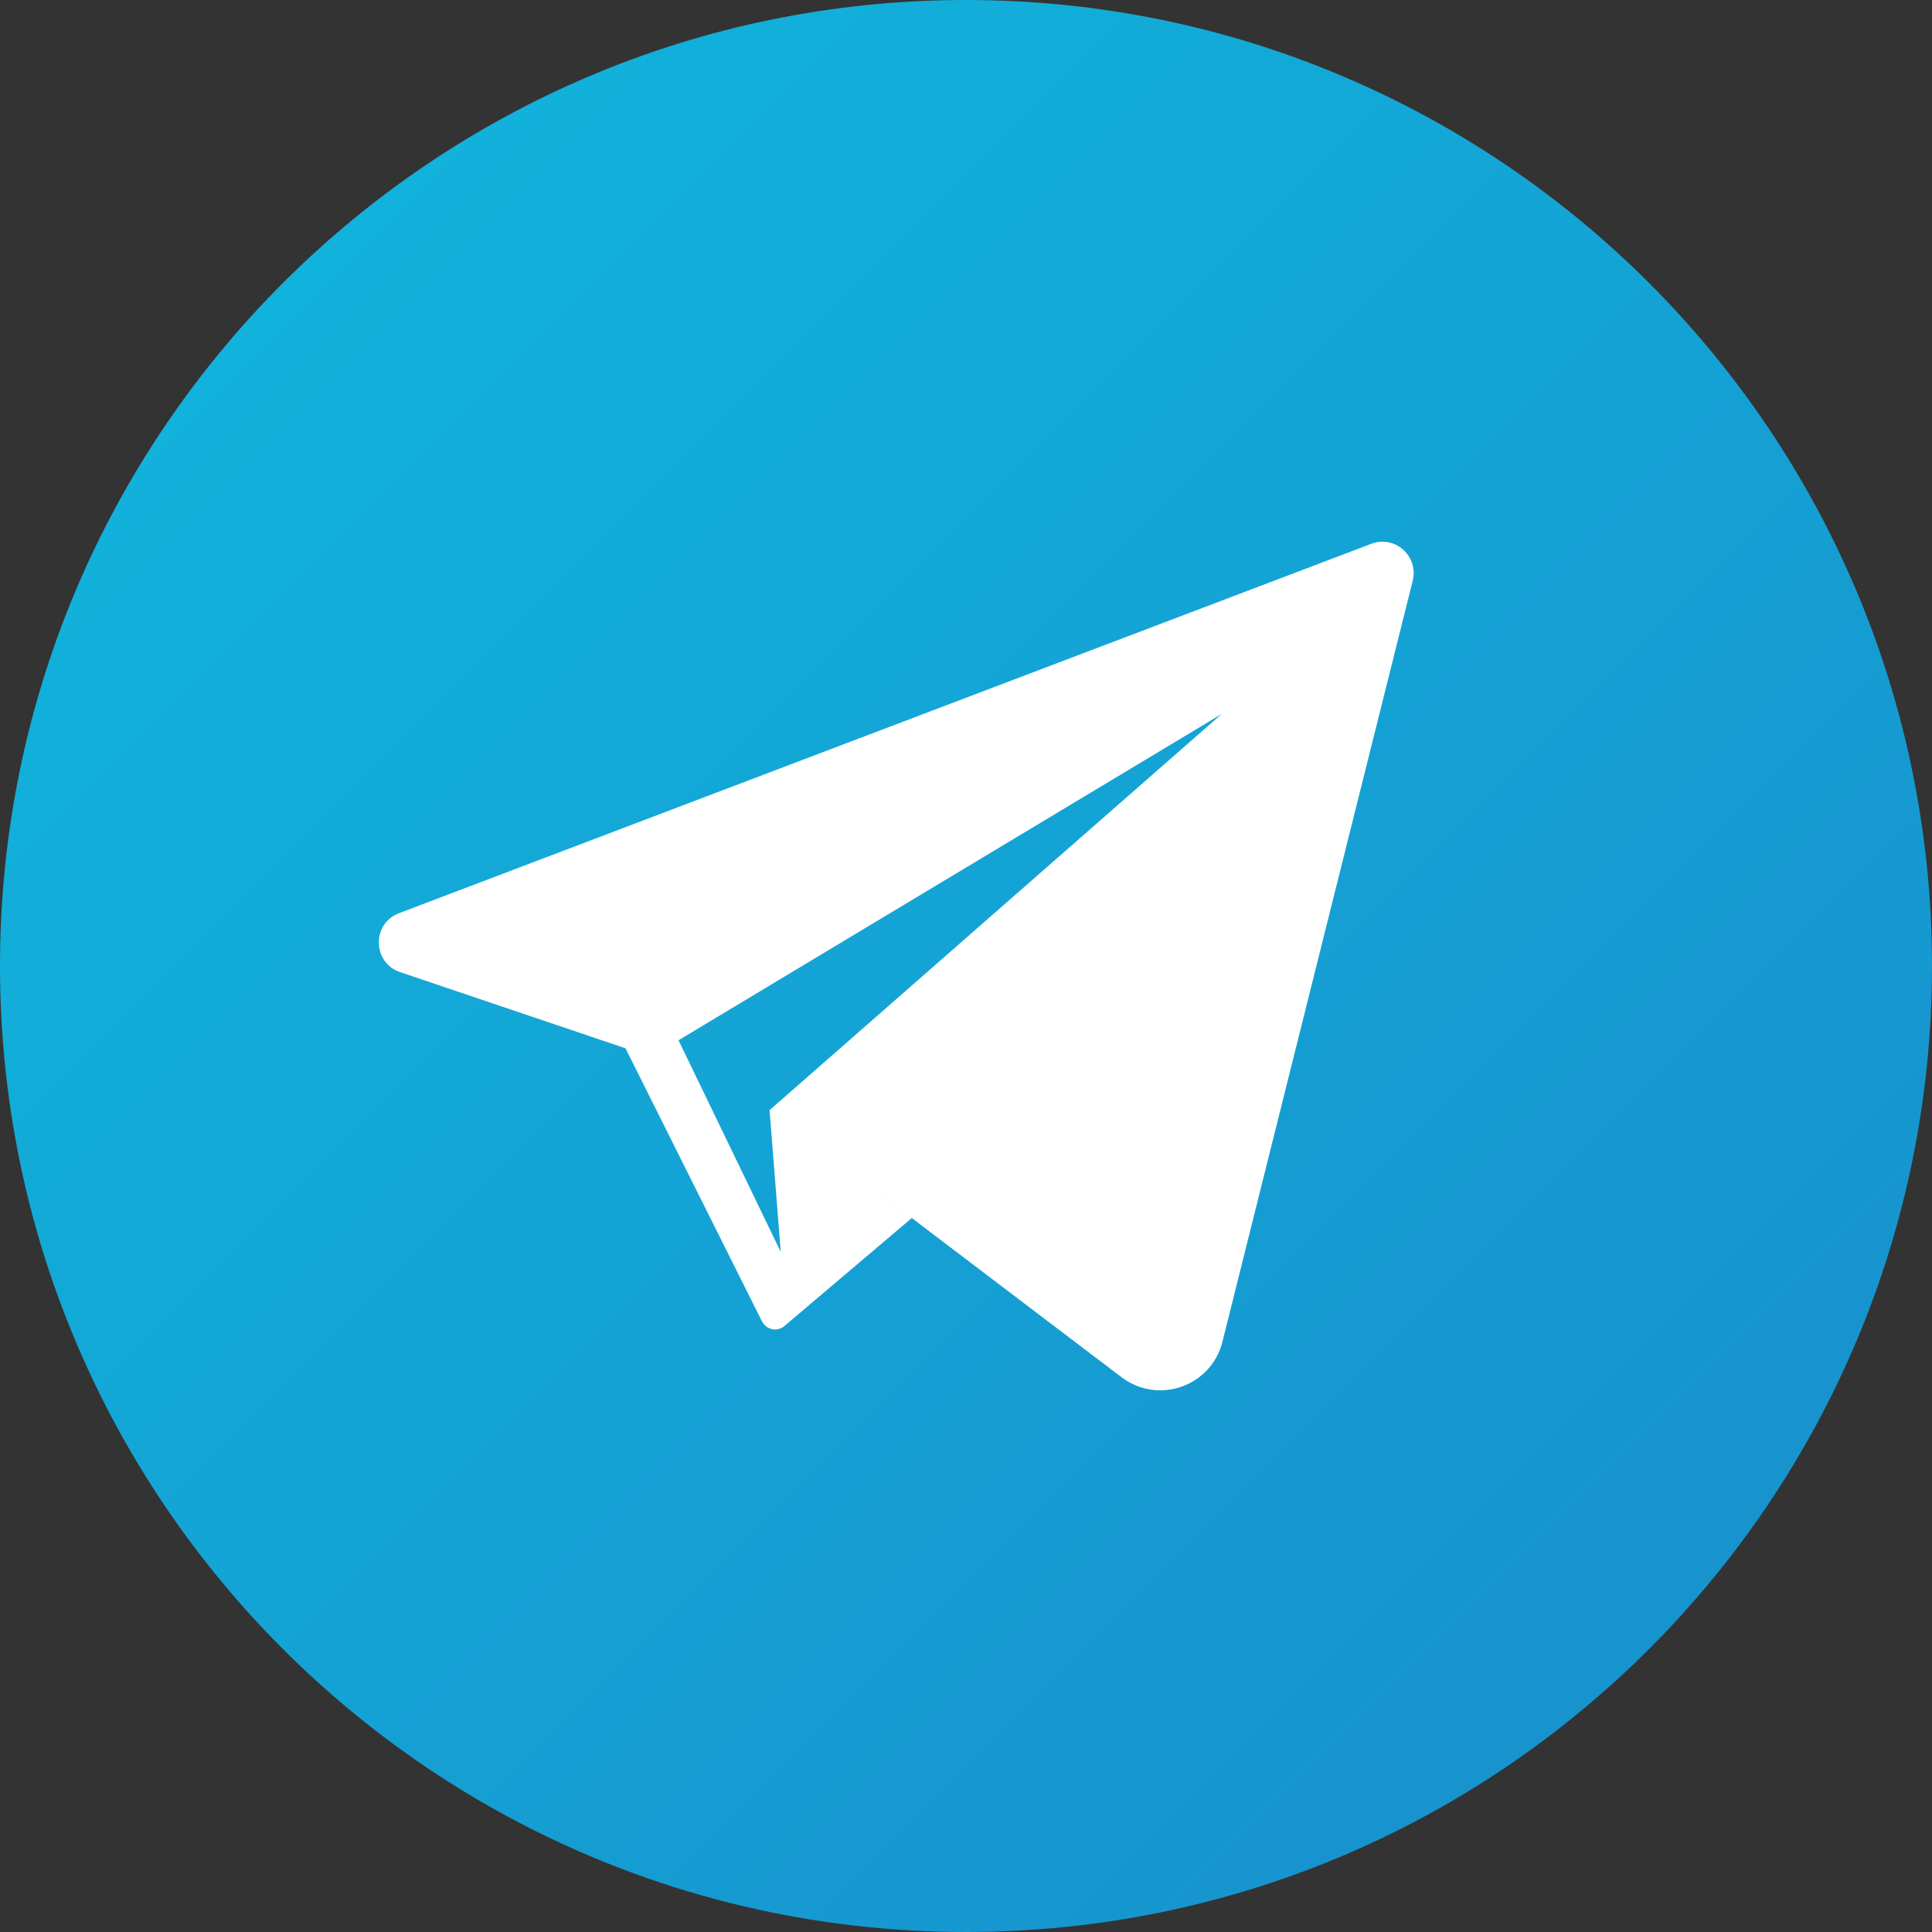
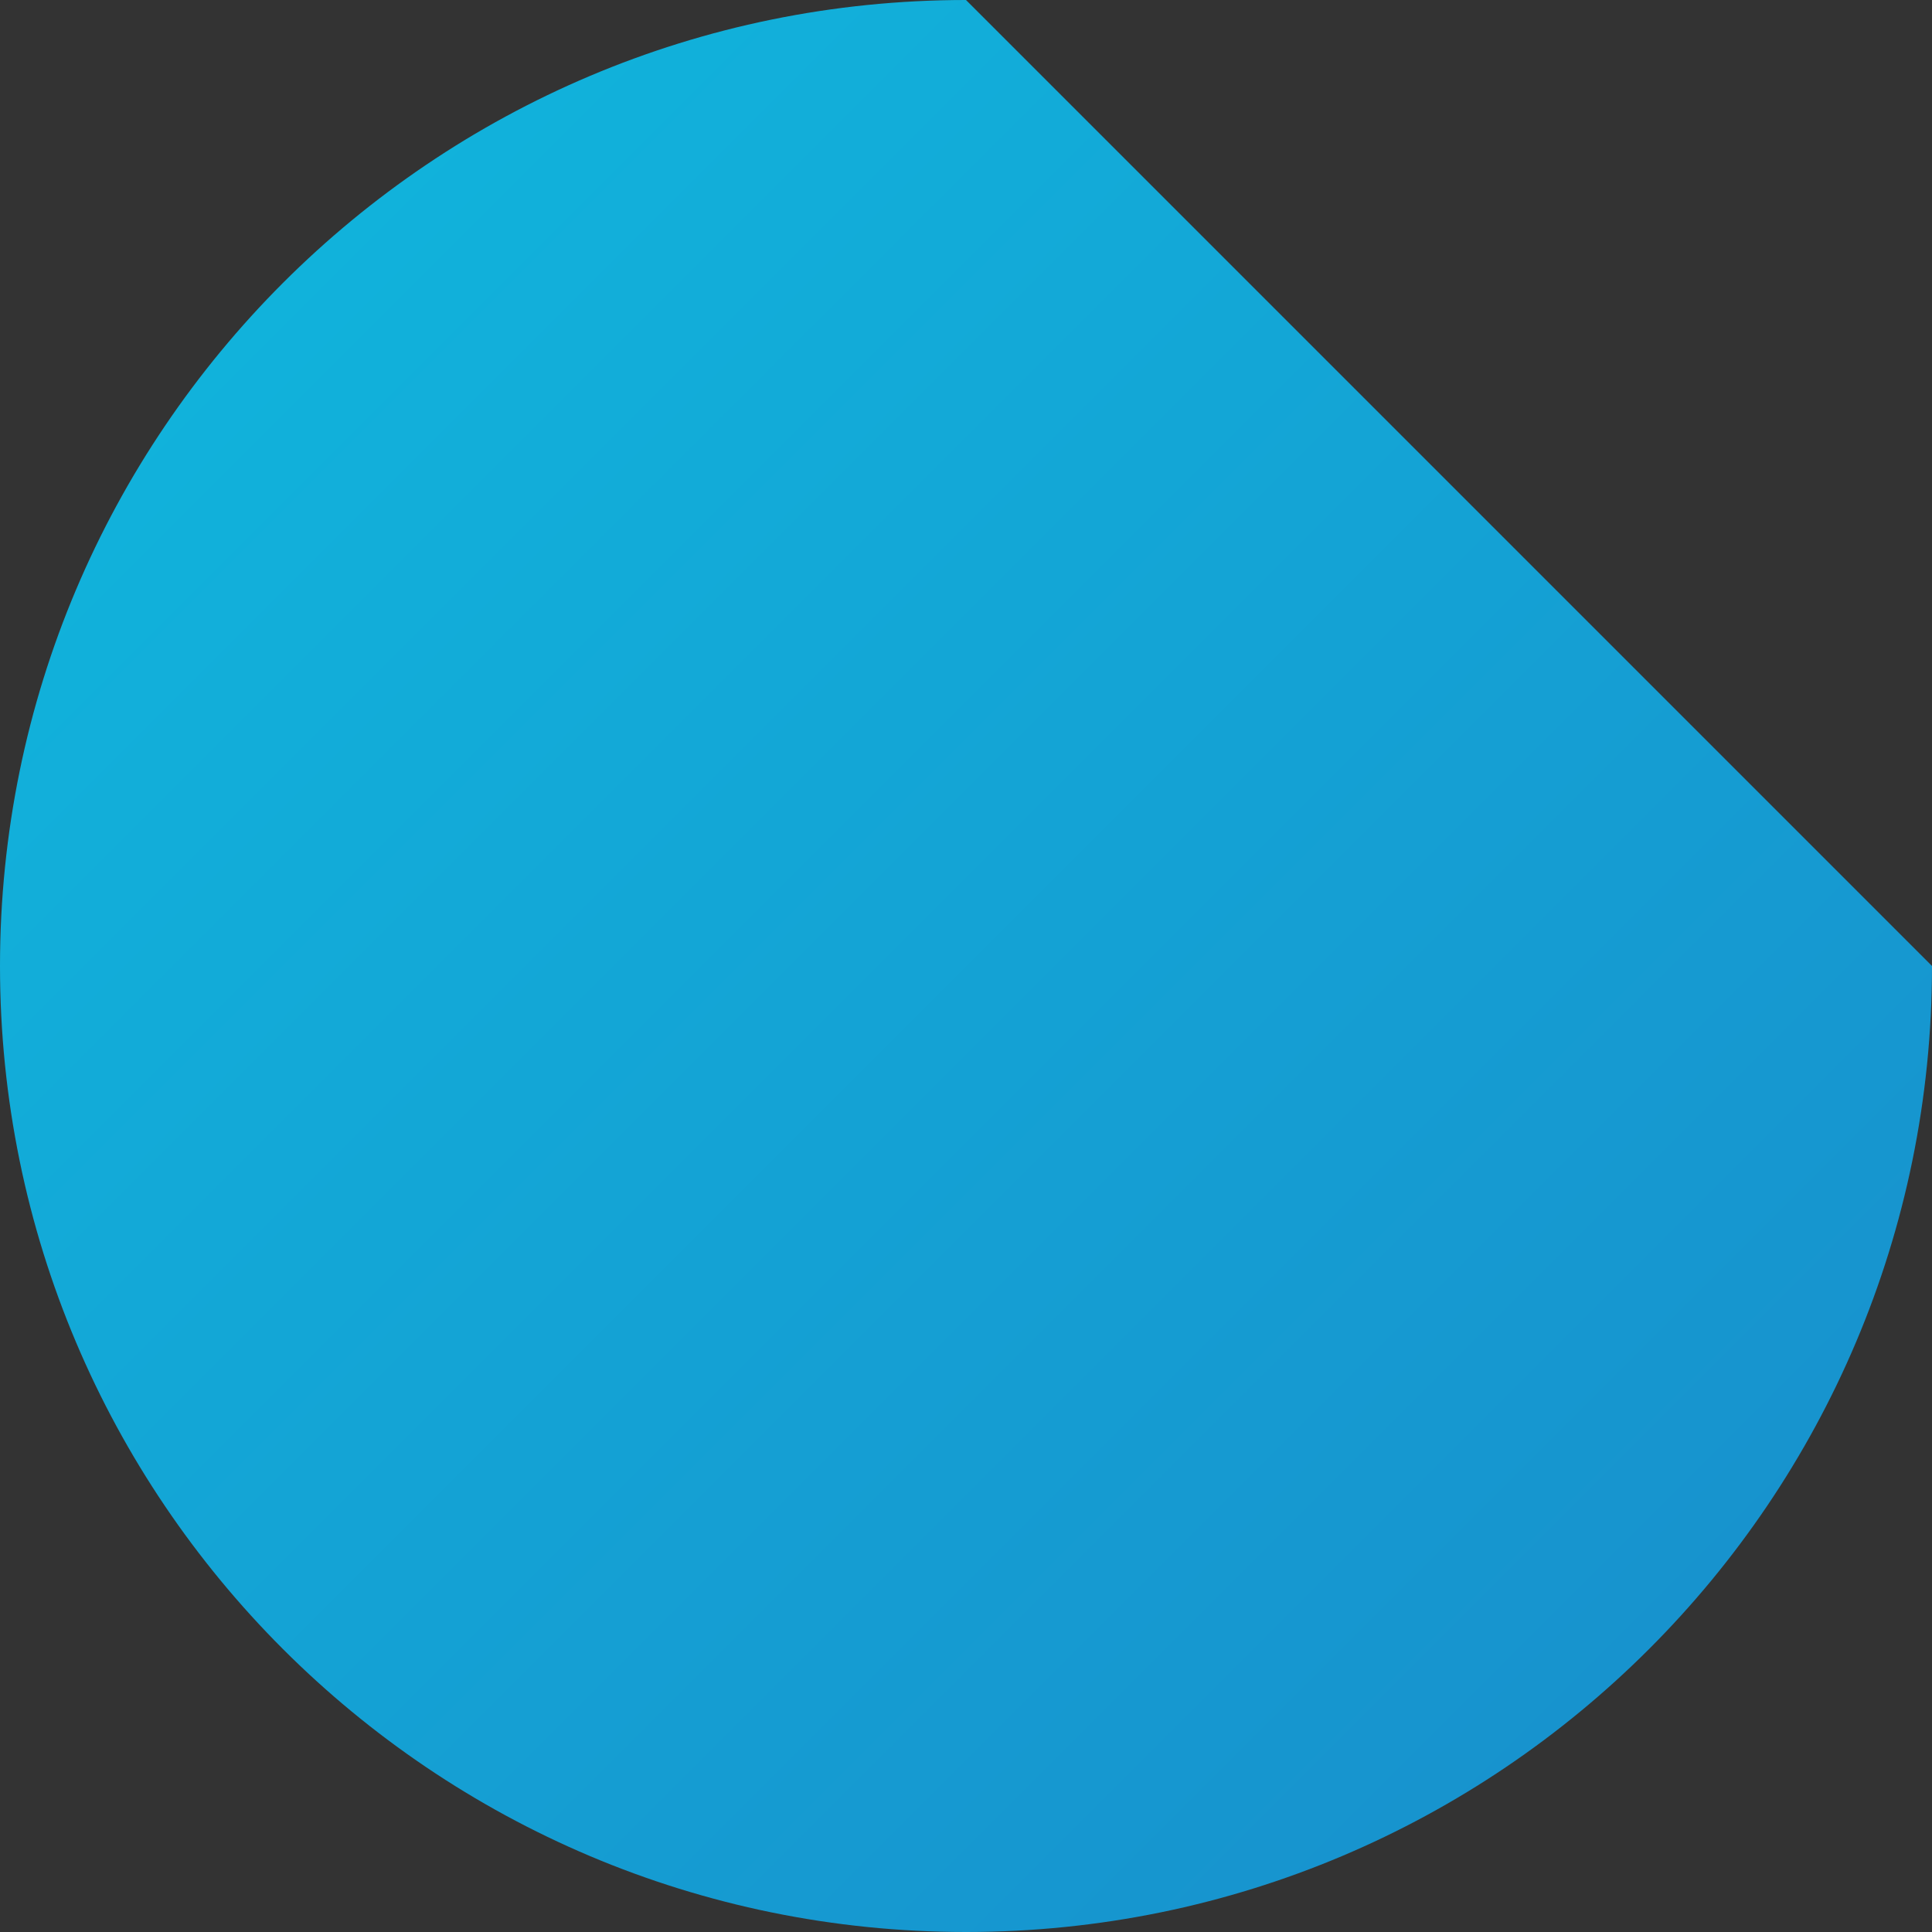
<svg xmlns="http://www.w3.org/2000/svg" width="30" height="30" viewBox="0 0 30 30" fill="none">
  <rect x="0" y="0" width="30" height="30" fill="#333333" stroke="none" />
-   <path d="M30 15C30 23.284 23.284 30 15 30C6.716 30 0 23.284 0 15C0 6.716 6.716 3.8147e-06 15 3.8147e-06C23.284 3.8147e-06 30 6.716 30 15Z" fill="url(#paint0_linear_121_317)" />
-   <path d="M21.467 8.411C21.41 8.411 21.351 8.422 21.293 8.444L6.196 14.18C5.769 14.342 5.781 14.949 6.213 15.095L9.713 16.278L11.824 20.502C11.824 20.504 11.825 20.505 11.825 20.506L11.831 20.517L11.833 20.516C11.871 20.594 11.95 20.645 12.036 20.645C12.085 20.645 12.136 20.628 12.181 20.59L14.158 18.914L11.95 17.238L12.123 19.439L10.536 16.153L18.971 11.086L11.95 17.238L17.416 21.386C17.599 21.525 17.809 21.589 18.014 21.589C18.448 21.589 18.865 21.305 18.982 20.835L21.937 9.016C22.017 8.696 21.767 8.411 21.467 8.411Z" fill="white" />
+   <path d="M30 15C30 23.284 23.284 30 15 30C6.716 30 0 23.284 0 15C0 6.716 6.716 3.8147e-06 15 3.8147e-06Z" fill="url(#paint0_linear_121_317)" />
  <defs>
    <linearGradient id="paint0_linear_121_317" x1="4.393" y1="4.393" x2="25.607" y2="25.607" gradientUnits="userSpaceOnUse">
      <stop stop-color="#11B2DB" />
      <stop offset="1" stop-color="#1793CE" />
    </linearGradient>
  </defs>
</svg>